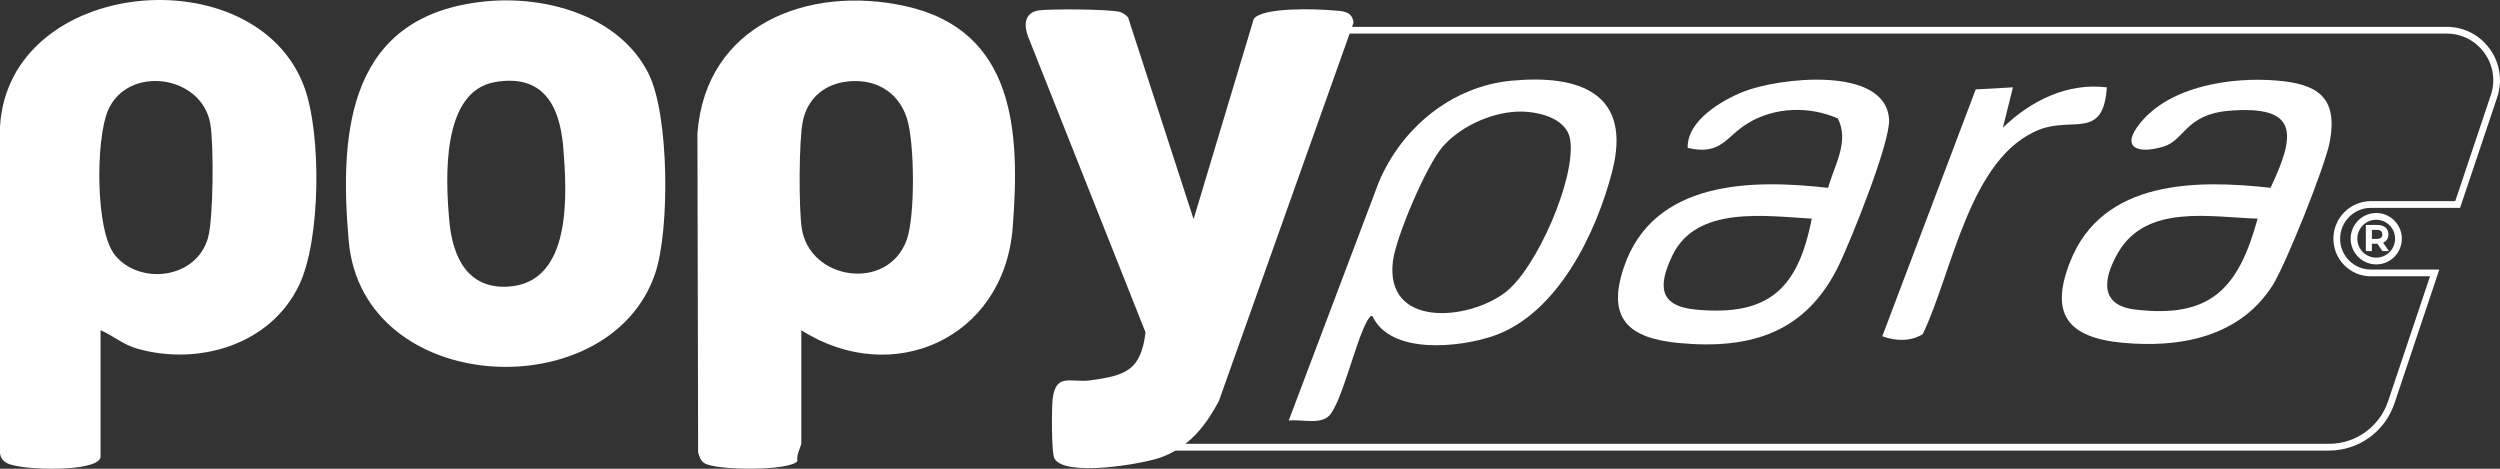
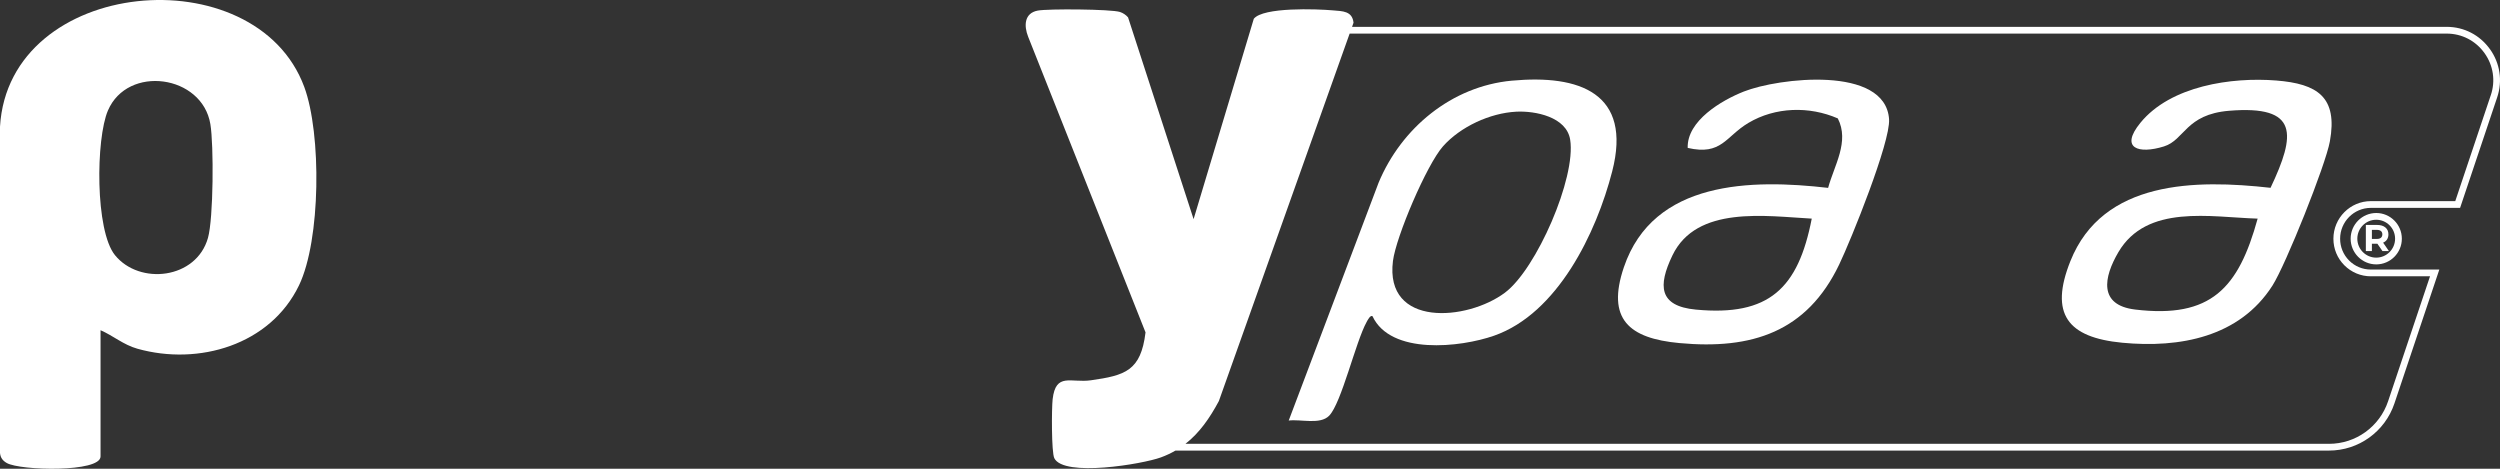
<svg xmlns="http://www.w3.org/2000/svg" width="160" height="30" viewBox="0 0 160 30" fill="none">
  <rect x="0" y="0" width="160" height="30" fill="#333333" stroke="none" />
-   <path d="M57.903 0.382C51.734 -0.962 45.155 1.561 44.635 8.538L44.68 28.951C44.749 29.208 44.837 29.48 45.072 29.636C45.807 30.128 50.625 30.147 51.036 29.5C50.948 29.137 51.285 28.533 51.285 28.351V21.136C57.107 24.84 64.252 21.676 64.811 14.575C65.295 8.439 64.992 1.928 57.903 0.382ZM58.041 15.318C56.862 18.7 51.765 17.964 51.302 14.547C51.124 13.235 51.124 9.028 51.378 7.768C51.655 6.393 52.64 5.471 54.016 5.247C55.854 4.947 57.464 5.769 58.041 7.567C58.539 9.123 58.574 13.785 58.041 15.318Z" fill="white" />
  <path d="M0 8.107V28.992C0.032 29.299 0.174 29.485 0.436 29.634C1.292 30.123 6.435 30.246 6.435 29.213V21.134C7.252 21.488 7.891 22.064 8.796 22.319C12.707 23.418 17.291 22.084 19.135 18.266C20.535 15.367 20.578 8.562 19.475 5.569C16.364 -2.862 0.563 -1.485 0 8.107ZM13.311 15.223C12.565 17.869 8.933 18.266 7.36 16.332C6.082 14.761 6.13 8.884 6.908 7.073C8.172 4.129 12.937 4.783 13.463 7.941C13.687 9.279 13.661 13.982 13.311 15.223Z" fill="white" />
-   <path d="M31.068 0.089C22.415 0.946 21.668 8.154 22.318 15.423C23.212 25.425 39.064 26.126 41.943 17.467C42.868 14.683 42.831 7.416 41.528 4.755C39.69 1.008 34.947 -0.295 31.068 0.089ZM32.5 18.346C29.881 18.492 28.957 16.384 28.755 14.133C28.516 11.45 28.23 5.834 31.698 5.249C34.738 4.735 35.818 6.717 36.044 9.4C36.297 12.425 36.633 18.115 32.5 18.346Z" fill="white" />
  <path d="M96.75 5.163C92.91 5.521 89.689 8.189 88.231 11.69L82.478 26.914C83.258 26.817 84.49 27.197 85.067 26.605C85.856 25.792 86.759 21.883 87.462 20.61C87.526 20.493 87.703 20.143 87.84 20.238C89.003 22.725 93.45 22.246 95.627 21.482C99.689 20.057 102.166 14.91 103.18 10.971C104.473 5.955 101.084 4.759 96.752 5.163H96.75ZM96.318 18.73C93.899 20.543 88.61 20.974 89.149 16.701C89.345 15.149 91.306 10.543 92.353 9.363C93.467 8.109 95.354 7.237 97.034 7.148C98.263 7.084 100.259 7.481 100.491 8.94C100.878 11.377 98.334 17.219 96.32 18.728L96.318 18.73Z" fill="white" />
  <path d="M120.902 7.641C120.674 4.159 113.794 4.99 111.605 5.858C110.177 6.423 107.961 7.727 108.012 9.466C110.19 9.967 110.429 8.743 111.893 7.869C113.62 6.84 115.793 6.784 117.619 7.578C118.382 9.063 117.387 10.589 117 12.024C112.104 11.461 105.815 11.53 103.927 17.105C102.805 20.418 104.254 21.657 107.479 21.956C112.13 22.39 115.641 21.238 117.705 16.936C118.47 15.344 120.994 9.087 120.9 7.641H120.902ZM108.539 19.815C106.15 19.591 106.107 18.279 107.034 16.349C108.576 13.131 113.026 13.835 115.952 13.992C115.084 18.456 113.222 20.256 108.541 19.815H108.539Z" fill="white" />
  <path d="M145.678 5.152C142.821 4.925 138.921 5.489 136.986 7.859C135.642 9.503 136.878 9.874 138.493 9.371C139.819 8.959 139.877 7.321 142.657 7.09C147.145 6.719 146.932 8.605 145.315 12.02C140.548 11.487 134.58 11.51 132.503 16.716C131.159 20.083 132.312 21.6 135.825 21.935C139.508 22.285 143.324 21.579 145.435 18.281C146.28 16.96 148.837 10.572 149.112 9.048C149.628 6.205 148.314 5.361 145.676 5.152H145.678ZM136.652 19.811C134.294 19.53 134.631 17.748 135.577 16.138C137.396 13.045 141.484 13.902 144.489 13.992C143.264 18.447 141.505 20.392 136.652 19.811Z" fill="white" />
-   <path d="M134.835 5.59C132.305 5.282 129.957 6.451 128.185 8.174L128.828 5.59L126.446 5.722L120.467 21.518C121.299 21.831 122.264 21.87 123.053 21.389C124.954 17.471 126.037 10.019 130.55 8.286C132.672 7.47 134.622 8.946 134.837 5.59H134.835Z" fill="white" />
  <path d="M159.355 3.145C158.706 2.238 157.698 1.718 156.586 1.718H86.532L86.626 1.453C86.543 0.699 85.928 0.717 85.302 0.663C84.264 0.572 80.843 0.447 80.243 1.202L76.39 14.025L72.195 1.11C72.056 0.952 71.877 0.831 71.677 0.766C71.114 0.583 67.074 0.553 66.414 0.678C65.554 0.84 65.52 1.645 65.803 2.355L73.314 21.272C73.013 23.744 72.004 24.026 69.813 24.339C68.547 24.52 67.569 23.815 67.369 25.548C67.302 26.137 67.289 28.949 67.476 29.325C68.087 30.549 73.118 29.705 74.298 29.273C74.634 29.15 74.943 29.003 75.231 28.837H149.055C150.955 28.837 152.639 27.622 153.245 25.816L156.117 17.251H151.731C151.209 17.251 150.714 17.046 150.342 16.673C149.973 16.302 149.768 15.807 149.768 15.279C149.768 14.189 150.65 13.304 151.734 13.304H157.446L159.818 6.235C160.172 5.178 160.005 4.051 159.358 3.145H159.355ZM159.409 6.097L157.137 12.872H151.734C150.413 12.872 149.338 13.951 149.338 15.279C149.338 15.924 149.588 16.528 150.039 16.979C150.493 17.433 151.095 17.683 151.734 17.683H155.522L152.839 25.677C152.293 27.309 150.77 28.405 149.057 28.405H75.868C76.769 27.702 77.424 26.756 78.007 25.669L86.377 2.15H156.586C157.558 2.15 158.439 2.605 159.007 3.397C159.575 4.189 159.721 5.174 159.411 6.097H159.409Z" fill="white" />
  <path d="M150.441 15.277C150.441 16.183 151.177 16.921 152.08 16.921C152.983 16.921 153.718 16.183 153.718 15.277C153.718 14.37 152.983 13.632 152.08 13.632C151.177 13.632 150.441 14.37 150.441 15.277ZM153.286 15.277C153.286 15.946 152.744 16.489 152.077 16.489C151.411 16.489 150.869 15.946 150.869 15.277C150.869 14.607 151.411 14.064 152.077 14.064C152.744 14.064 153.286 14.607 153.286 15.277Z" fill="white" />
  <path d="M151.414 16.067H151.801V15.598H152.134C152.134 15.598 152.145 15.598 152.152 15.598L152.476 16.067H152.889L152.519 15.529C152.519 15.529 152.519 15.529 152.521 15.529C152.629 15.482 152.713 15.415 152.771 15.324C152.829 15.233 152.859 15.125 152.859 15C152.859 14.812 152.795 14.666 152.666 14.558C152.536 14.45 152.358 14.396 152.126 14.396H151.414V16.067ZM152.38 14.787C152.44 14.836 152.47 14.908 152.47 15C152.47 15.093 152.44 15.164 152.38 15.216C152.319 15.268 152.231 15.292 152.113 15.292H151.801V14.711H152.113C152.231 14.711 152.319 14.737 152.38 14.787Z" fill="white" />
</svg>